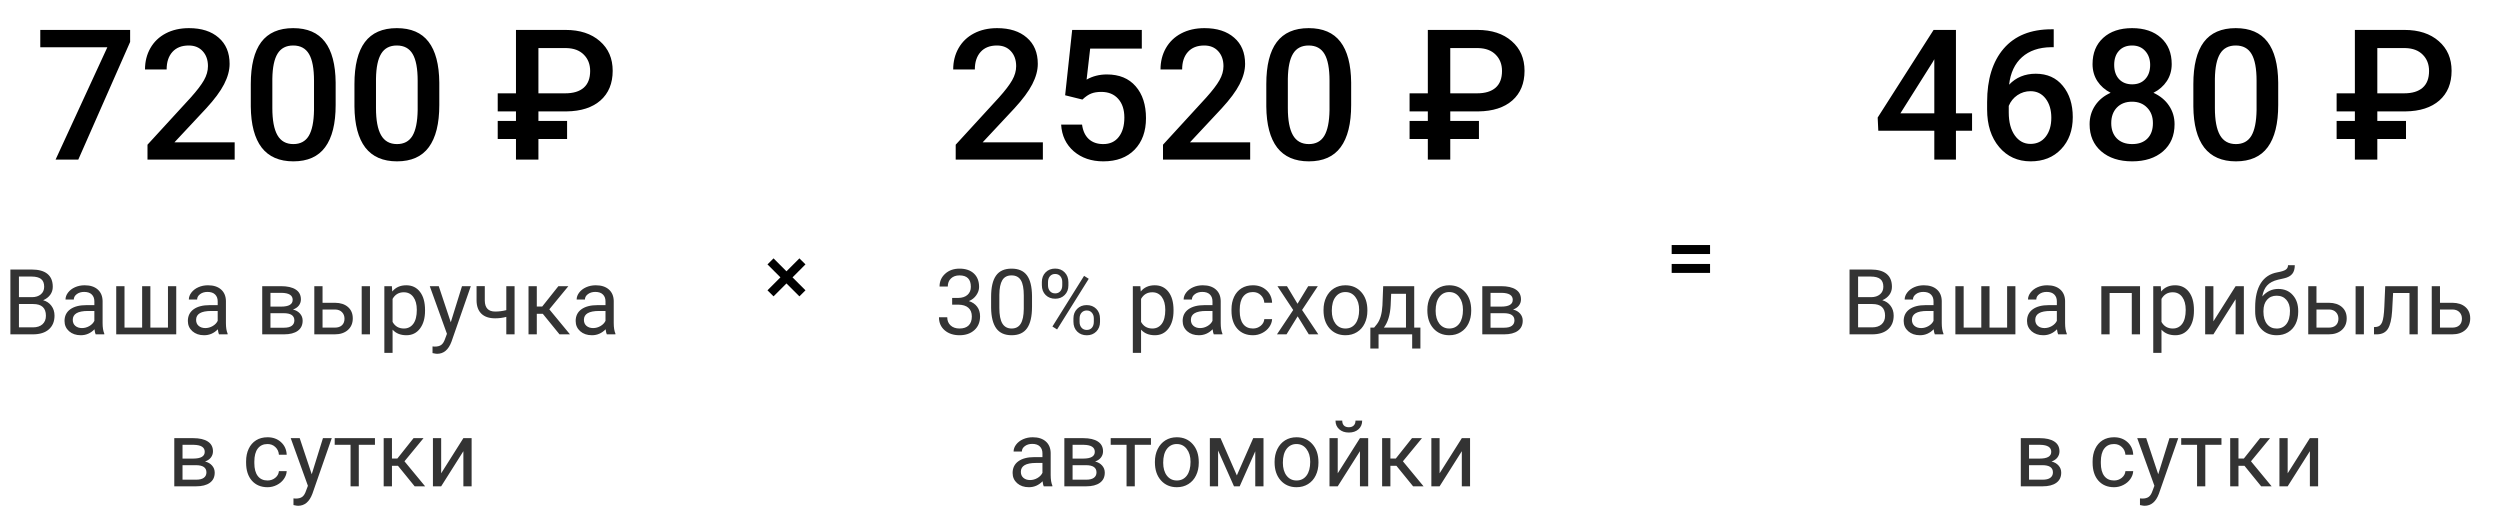
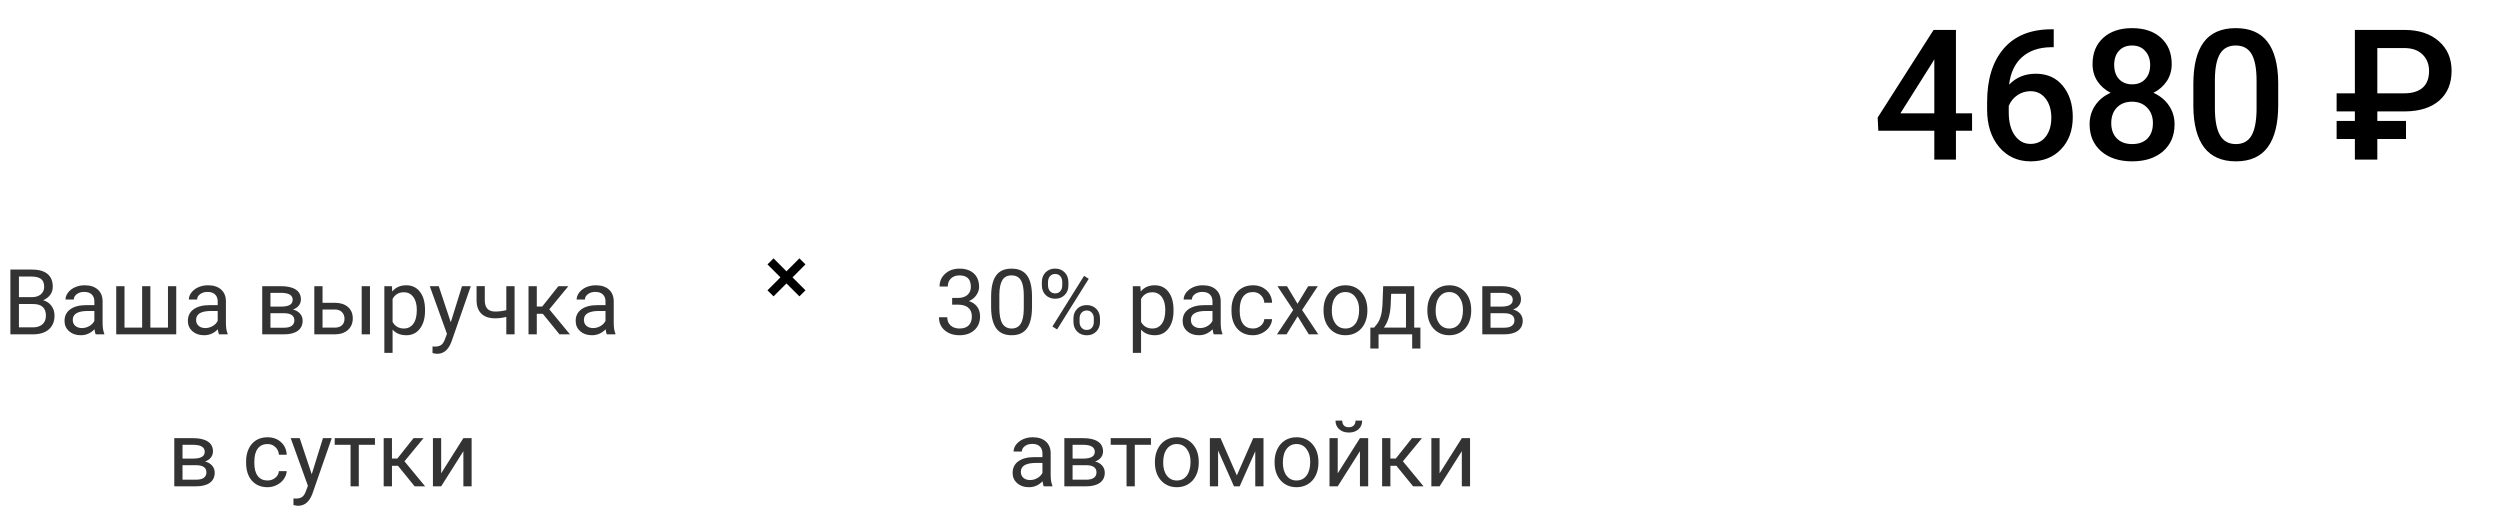
<svg xmlns="http://www.w3.org/2000/svg" width="329" height="70" viewBox="0 0 329 70" fill="none">
  <path opacity="0.8" d="M1.367 44V35.469H4.156C5.082 35.469 5.777 35.66 6.242 36.043C6.711 36.426 6.945 36.992 6.945 37.742C6.945 38.141 6.832 38.494 6.605 38.803C6.379 39.107 6.07 39.344 5.68 39.512C6.141 39.641 6.504 39.887 6.77 40.25C7.039 40.609 7.174 41.039 7.174 41.539C7.174 42.305 6.926 42.906 6.43 43.344C5.934 43.781 5.232 44 4.326 44H1.367ZM2.492 40.01V43.08H4.35C4.873 43.08 5.285 42.945 5.586 42.676C5.891 42.402 6.043 42.027 6.043 41.551C6.043 40.523 5.484 40.01 4.367 40.01H2.492ZM2.492 39.107H4.191C4.684 39.107 5.076 38.984 5.369 38.738C5.666 38.492 5.814 38.158 5.814 37.736C5.814 37.268 5.678 36.928 5.404 36.717C5.131 36.502 4.715 36.395 4.156 36.395H2.492V39.107ZM12.588 44C12.525 43.875 12.475 43.652 12.435 43.332C11.932 43.855 11.33 44.117 10.631 44.117C10.006 44.117 9.492 43.941 9.09 43.59C8.691 43.234 8.492 42.785 8.492 42.242C8.492 41.582 8.742 41.07 9.242 40.707C9.746 40.34 10.453 40.156 11.363 40.156H12.418V39.658C12.418 39.279 12.305 38.978 12.078 38.756C11.852 38.529 11.518 38.416 11.076 38.416C10.69 38.416 10.365 38.514 10.104 38.709C9.842 38.904 9.711 39.141 9.711 39.418H8.621C8.621 39.102 8.732 38.797 8.955 38.504C9.182 38.207 9.486 37.973 9.869 37.801C10.256 37.629 10.68 37.543 11.141 37.543C11.871 37.543 12.443 37.727 12.857 38.094C13.271 38.457 13.486 38.959 13.502 39.6V42.518C13.502 43.1 13.576 43.562 13.725 43.906V44H12.588ZM10.789 43.174C11.129 43.174 11.451 43.086 11.756 42.91C12.06 42.734 12.281 42.506 12.418 42.225V40.924H11.568C10.24 40.924 9.576 41.312 9.576 42.09C9.576 42.43 9.689 42.695 9.916 42.887C10.143 43.078 10.434 43.174 10.789 43.174ZM16.385 37.66V43.115H18.705V37.66H19.789V43.115H22.104V37.66H23.193V44H15.295V37.66H16.385ZM28.818 44C28.756 43.875 28.705 43.652 28.666 43.332C28.162 43.855 27.561 44.117 26.861 44.117C26.236 44.117 25.723 43.941 25.32 43.59C24.922 43.234 24.723 42.785 24.723 42.242C24.723 41.582 24.973 41.07 25.473 40.707C25.977 40.34 26.684 40.156 27.594 40.156H28.648V39.658C28.648 39.279 28.535 38.978 28.309 38.756C28.082 38.529 27.748 38.416 27.307 38.416C26.92 38.416 26.596 38.514 26.334 38.709C26.072 38.904 25.941 39.141 25.941 39.418H24.852C24.852 39.102 24.963 38.797 25.186 38.504C25.412 38.207 25.717 37.973 26.1 37.801C26.486 37.629 26.91 37.543 27.371 37.543C28.102 37.543 28.674 37.727 29.088 38.094C29.502 38.457 29.717 38.959 29.732 39.6V42.518C29.732 43.1 29.807 43.562 29.955 43.906V44H28.818ZM27.02 43.174C27.359 43.174 27.682 43.086 27.986 42.91C28.291 42.734 28.512 42.506 28.648 42.225V40.924H27.799C26.471 40.924 25.807 41.312 25.807 42.09C25.807 42.43 25.92 42.695 26.146 42.887C26.373 43.078 26.664 43.174 27.02 43.174ZM34.508 44V37.66H36.98C37.824 37.66 38.471 37.809 38.92 38.105C39.373 38.398 39.6 38.83 39.6 39.4C39.6 39.693 39.512 39.959 39.336 40.197C39.16 40.432 38.9 40.611 38.557 40.736C38.94 40.826 39.246 41.002 39.477 41.264C39.711 41.525 39.828 41.838 39.828 42.201C39.828 42.783 39.613 43.228 39.184 43.537C38.758 43.846 38.154 44 37.373 44H34.508ZM35.592 41.217V43.127H37.385C37.838 43.127 38.176 43.043 38.398 42.875C38.625 42.707 38.738 42.471 38.738 42.166C38.738 41.533 38.273 41.217 37.344 41.217H35.592ZM35.592 40.35H36.992C38.008 40.35 38.516 40.053 38.516 39.459C38.516 38.865 38.035 38.559 37.074 38.539H35.592V40.35ZM42.447 39.846H44.094C44.812 39.853 45.381 40.041 45.799 40.408C46.217 40.775 46.426 41.273 46.426 41.902C46.426 42.535 46.211 43.043 45.781 43.426C45.352 43.809 44.773 44 44.047 44H41.363V37.66H42.447V39.846ZM48.688 44H47.598V37.66H48.688V44ZM42.447 40.73V43.115H44.059C44.465 43.115 44.779 43.012 45.002 42.805C45.225 42.594 45.336 42.307 45.336 41.943C45.336 41.592 45.227 41.305 45.008 41.082C44.793 40.855 44.49 40.738 44.1 40.73H42.447ZM55.935 40.9C55.935 41.865 55.715 42.643 55.273 43.232C54.832 43.822 54.234 44.117 53.48 44.117C52.711 44.117 52.105 43.873 51.664 43.385V46.438H50.58V37.66H51.57L51.623 38.363C52.065 37.816 52.678 37.543 53.463 37.543C54.225 37.543 54.826 37.83 55.268 38.404C55.713 38.978 55.935 39.777 55.935 40.801V40.9ZM54.852 40.777C54.852 40.062 54.699 39.498 54.395 39.084C54.09 38.67 53.672 38.463 53.141 38.463C52.484 38.463 51.992 38.754 51.664 39.336V42.365C51.988 42.943 52.484 43.232 53.152 43.232C53.672 43.232 54.084 43.027 54.389 42.617C54.697 42.203 54.852 41.59 54.852 40.777ZM59.322 42.412L60.799 37.66H61.959L59.41 44.978C59.016 46.033 58.389 46.56 57.529 46.56L57.324 46.543L56.92 46.467V45.588L57.213 45.611C57.58 45.611 57.865 45.537 58.068 45.389C58.275 45.24 58.445 44.969 58.578 44.574L58.818 43.93L56.557 37.66H57.74L59.322 42.412ZM67.719 44H66.629V41.703C66.152 41.828 65.664 41.891 65.164 41.891C64.371 41.891 63.766 41.688 63.348 41.281C62.934 40.875 62.723 40.297 62.715 39.547V37.654H63.799V39.582C63.818 40.527 64.273 41 65.164 41C65.664 41 66.152 40.938 66.629 40.812V37.66H67.719V44ZM71.434 41.299H70.643V44H69.553V37.66H70.643V40.344H71.352L73.484 37.66H74.797L72.289 40.707L75.008 44H73.631L71.434 41.299ZM79.853 44C79.791 43.875 79.74 43.652 79.701 43.332C79.197 43.855 78.596 44.117 77.897 44.117C77.272 44.117 76.758 43.941 76.356 43.59C75.957 43.234 75.758 42.785 75.758 42.242C75.758 41.582 76.008 41.07 76.508 40.707C77.012 40.34 77.719 40.156 78.629 40.156H79.684V39.658C79.684 39.279 79.57 38.978 79.344 38.756C79.117 38.529 78.783 38.416 78.342 38.416C77.955 38.416 77.631 38.514 77.369 38.709C77.107 38.904 76.977 39.141 76.977 39.418H75.887C75.887 39.102 75.998 38.797 76.221 38.504C76.447 38.207 76.752 37.973 77.135 37.801C77.522 37.629 77.945 37.543 78.406 37.543C79.137 37.543 79.709 37.727 80.123 38.094C80.537 38.457 80.752 38.959 80.768 39.6V42.518C80.768 43.1 80.842 43.562 80.99 43.906V44H79.853ZM78.055 43.174C78.394 43.174 78.717 43.086 79.022 42.91C79.326 42.734 79.547 42.506 79.684 42.225V40.924H78.834C77.506 40.924 76.842 41.312 76.842 42.09C76.842 42.43 76.955 42.695 77.182 42.887C77.408 43.078 77.699 43.174 78.055 43.174ZM22.936 64V57.66H25.408C26.252 57.66 26.898 57.809 27.348 58.105C27.801 58.398 28.027 58.83 28.027 59.4C28.027 59.693 27.939 59.959 27.764 60.197C27.588 60.432 27.328 60.611 26.984 60.736C27.367 60.826 27.674 61.002 27.904 61.264C28.139 61.525 28.256 61.838 28.256 62.201C28.256 62.783 28.041 63.228 27.611 63.537C27.186 63.846 26.582 64 25.801 64H22.936ZM24.02 61.217V63.127H25.812C26.266 63.127 26.604 63.043 26.826 62.875C27.053 62.707 27.166 62.471 27.166 62.166C27.166 61.533 26.701 61.217 25.771 61.217H24.02ZM24.02 60.35H25.42C26.436 60.35 26.943 60.053 26.943 59.459C26.943 58.865 26.463 58.559 25.502 58.539H24.02V60.35ZM35.211 63.232C35.598 63.232 35.935 63.115 36.225 62.881C36.514 62.647 36.674 62.353 36.705 62.002H37.73C37.711 62.365 37.586 62.711 37.355 63.039C37.125 63.367 36.816 63.629 36.43 63.824C36.047 64.019 35.641 64.117 35.211 64.117C34.348 64.117 33.66 63.83 33.148 63.256C32.641 62.678 32.387 61.889 32.387 60.889V60.707C32.387 60.09 32.5 59.541 32.727 59.06C32.953 58.58 33.277 58.207 33.699 57.941C34.125 57.676 34.627 57.543 35.205 57.543C35.916 57.543 36.506 57.756 36.975 58.182C37.447 58.607 37.699 59.16 37.73 59.84H36.705C36.674 59.43 36.518 59.094 36.236 58.832C35.959 58.566 35.615 58.434 35.205 58.434C34.654 58.434 34.227 58.633 33.922 59.031C33.621 59.426 33.471 59.998 33.471 60.748V60.953C33.471 61.684 33.621 62.246 33.922 62.641C34.223 63.035 34.652 63.232 35.211 63.232ZM41.023 62.412L42.5 57.66H43.66L41.111 64.978C40.717 66.033 40.09 66.561 39.23 66.561L39.025 66.543L38.621 66.467V65.588L38.914 65.611C39.281 65.611 39.566 65.537 39.77 65.389C39.977 65.24 40.147 64.969 40.279 64.574L40.52 63.93L38.258 57.66H39.441L41.023 62.412ZM49.344 58.539H47.217V64H46.133V58.539H44.047V57.66H49.344V58.539ZM52.373 61.299H51.582V64H50.492V57.66H51.582V60.344H52.291L54.424 57.66H55.736L53.228 60.707L55.947 64H54.57L52.373 61.299ZM60.98 57.66H62.065V64H60.98V59.377L58.057 64H56.973V57.66H58.057V62.289L60.98 57.66Z" fill="black" />
-   <path d="M17.125 5.52L10.305 21H7.316L14.125 6.223H5.301V3.938H17.125V5.52ZM30.883 21H19.41V19.043L25.094 12.844C25.914 11.93 26.496 11.168 26.84 10.559C27.191 9.941 27.367 9.324 27.367 8.707C27.367 7.895 27.137 7.238 26.676 6.738C26.223 6.238 25.609 5.988 24.836 5.988C23.914 5.988 23.199 6.27 22.691 6.832C22.184 7.395 21.93 8.164 21.93 9.141H19.082C19.082 8.102 19.316 7.168 19.785 6.34C20.262 5.504 20.938 4.855 21.812 4.395C22.695 3.934 23.711 3.703 24.859 3.703C26.516 3.703 27.82 4.121 28.773 4.957C29.734 5.785 30.215 6.934 30.215 8.402C30.215 9.254 29.973 10.148 29.488 11.086C29.012 12.016 28.227 13.074 27.133 14.262L22.961 18.727H30.883V21ZM44.172 13.816C44.172 16.27 43.711 18.121 42.789 19.371C41.875 20.613 40.48 21.234 38.605 21.234C36.762 21.234 35.371 20.629 34.434 19.418C33.504 18.199 33.027 16.398 33.004 14.016V11.062C33.004 8.609 33.461 6.77 34.375 5.543C35.297 4.316 36.699 3.703 38.582 3.703C40.449 3.703 41.84 4.301 42.754 5.496C43.676 6.691 44.148 8.48 44.172 10.863V13.816ZM41.324 10.629C41.324 9.027 41.105 7.855 40.668 7.113C40.23 6.363 39.535 5.988 38.582 5.988C37.652 5.988 36.969 6.344 36.531 7.055C36.094 7.758 35.863 8.859 35.84 10.359V14.227C35.84 15.82 36.062 17.008 36.508 17.789C36.953 18.57 37.652 18.961 38.605 18.961C39.52 18.961 40.195 18.602 40.633 17.883C41.07 17.156 41.301 16.023 41.324 14.484V10.629ZM57.812 13.816C57.812 16.27 57.352 18.121 56.43 19.371C55.516 20.613 54.121 21.234 52.246 21.234C50.402 21.234 49.012 20.629 48.074 19.418C47.145 18.199 46.668 16.398 46.645 14.016V11.062C46.645 8.609 47.102 6.77 48.016 5.543C48.938 4.316 50.34 3.703 52.223 3.703C54.09 3.703 55.48 4.301 56.395 5.496C57.316 6.691 57.789 8.48 57.812 10.863V13.816ZM54.965 10.629C54.965 9.027 54.746 7.855 54.309 7.113C53.871 6.363 53.176 5.988 52.223 5.988C51.293 5.988 50.609 6.344 50.172 7.055C49.734 7.758 49.504 8.859 49.48 10.359V14.227C49.48 15.82 49.703 17.008 50.148 17.789C50.594 18.57 51.293 18.961 52.246 18.961C53.16 18.961 53.836 18.602 54.273 17.883C54.711 17.156 54.941 16.023 54.965 14.484V10.629ZM74.629 18.293H70.856V21H67.902V18.293H65.5V15.914H67.902V14.66H65.5V12.281H67.902V3.938H74.43C76.312 3.938 77.816 4.43 78.941 5.414C80.066 6.391 80.629 7.691 80.629 9.316C80.629 10.973 80.094 12.273 79.023 13.219C77.953 14.156 76.465 14.637 74.559 14.66H70.856V15.914H74.629V18.293ZM70.856 12.281H74.383C75.445 12.281 76.258 12.035 76.82 11.543C77.383 11.051 77.664 10.316 77.664 9.34C77.664 8.465 77.387 7.75 76.832 7.195C76.285 6.641 75.527 6.352 74.559 6.328H70.856V12.281Z" fill="black" />
  <path d="M101 38.206L102.704 36.5L101 34.794L101.798 34L103.497 35.706L105.202 34L106 34.794L104.296 36.5L106 38.206L105.202 39L103.497 37.3L101.798 39L101 38.206Z" fill="black" />
  <path opacity="0.8" d="M125.303 39.207H126.117C126.629 39.199 127.031 39.065 127.324 38.803C127.617 38.541 127.764 38.188 127.764 37.742C127.764 36.742 127.266 36.242 126.27 36.242C125.801 36.242 125.426 36.377 125.145 36.647C124.867 36.912 124.729 37.266 124.729 37.707H123.645C123.645 37.031 123.891 36.471 124.383 36.025C124.879 35.576 125.508 35.352 126.27 35.352C127.074 35.352 127.705 35.565 128.162 35.99C128.619 36.416 128.848 37.008 128.848 37.766C128.848 38.137 128.727 38.496 128.484 38.844C128.246 39.191 127.92 39.451 127.506 39.623C127.975 39.772 128.336 40.018 128.59 40.361C128.848 40.705 128.977 41.125 128.977 41.621C128.977 42.387 128.727 42.994 128.227 43.443C127.727 43.893 127.076 44.117 126.275 44.117C125.475 44.117 124.822 43.9 124.318 43.467C123.818 43.033 123.568 42.461 123.568 41.75H124.658C124.658 42.199 124.805 42.559 125.098 42.828C125.391 43.098 125.783 43.232 126.275 43.232C126.799 43.232 127.199 43.096 127.477 42.822C127.754 42.549 127.893 42.156 127.893 41.645C127.893 41.148 127.74 40.768 127.436 40.502C127.131 40.236 126.691 40.1 126.117 40.092H125.303V39.207ZM135.814 40.361C135.814 41.631 135.598 42.574 135.164 43.191C134.73 43.809 134.053 44.117 133.131 44.117C132.221 44.117 131.547 43.816 131.109 43.215C130.672 42.609 130.445 41.707 130.43 40.508V39.06C130.43 37.807 130.646 36.875 131.08 36.266C131.514 35.656 132.193 35.352 133.119 35.352C134.037 35.352 134.713 35.647 135.146 36.236C135.58 36.822 135.803 37.728 135.814 38.955V40.361ZM134.73 38.879C134.73 37.961 134.602 37.293 134.344 36.875C134.086 36.453 133.678 36.242 133.119 36.242C132.564 36.242 132.16 36.451 131.906 36.869C131.652 37.287 131.521 37.93 131.514 38.797V40.531C131.514 41.453 131.646 42.135 131.912 42.576C132.182 43.014 132.588 43.232 133.131 43.232C133.666 43.232 134.062 43.025 134.32 42.611C134.582 42.197 134.719 41.545 134.73 40.654V38.879ZM137.109 37.109C137.109 36.598 137.271 36.176 137.596 35.844C137.924 35.512 138.344 35.346 138.855 35.346C139.375 35.346 139.795 35.514 140.115 35.85C140.439 36.182 140.602 36.613 140.602 37.145V37.56C140.602 38.076 140.438 38.498 140.109 38.826C139.785 39.15 139.371 39.312 138.867 39.312C138.359 39.312 137.939 39.15 137.607 38.826C137.275 38.498 137.109 38.062 137.109 37.52V37.109ZM137.918 37.56C137.918 37.865 138.004 38.117 138.176 38.316C138.348 38.512 138.578 38.609 138.867 38.609C139.145 38.609 139.367 38.514 139.535 38.322C139.707 38.131 139.793 37.869 139.793 37.537V37.109C139.793 36.805 139.709 36.553 139.541 36.353C139.373 36.154 139.145 36.055 138.855 36.055C138.566 36.055 138.338 36.154 138.17 36.353C138.002 36.553 137.918 36.812 137.918 37.133V37.56ZM141.264 41.908C141.264 41.397 141.426 40.977 141.75 40.648C142.078 40.316 142.498 40.15 143.01 40.15C143.521 40.15 143.941 40.315 144.27 40.643C144.598 40.971 144.762 41.406 144.762 41.949V42.365C144.762 42.877 144.598 43.299 144.27 43.631C143.945 43.959 143.529 44.123 143.021 44.123C142.514 44.123 142.094 43.961 141.762 43.637C141.43 43.309 141.264 42.873 141.264 42.33V41.908ZM142.072 42.365C142.072 42.674 142.158 42.928 142.33 43.127C142.502 43.322 142.732 43.42 143.021 43.42C143.303 43.42 143.527 43.324 143.695 43.133C143.863 42.938 143.947 42.674 143.947 42.342V41.908C143.947 41.6 143.861 41.348 143.689 41.152C143.521 40.957 143.295 40.859 143.01 40.859C142.732 40.859 142.506 40.957 142.33 41.152C142.158 41.344 142.072 41.603 142.072 41.932V42.365ZM139.113 43.355L138.498 42.969L142.664 36.301L143.279 36.688L139.113 43.355ZM154.436 40.9C154.436 41.865 154.215 42.643 153.773 43.232C153.332 43.822 152.734 44.117 151.98 44.117C151.211 44.117 150.605 43.873 150.164 43.385V46.438H149.08V37.66H150.07L150.123 38.363C150.564 37.816 151.178 37.543 151.963 37.543C152.725 37.543 153.326 37.83 153.768 38.404C154.213 38.978 154.436 39.777 154.436 40.801V40.9ZM153.352 40.777C153.352 40.062 153.199 39.498 152.895 39.084C152.59 38.67 152.172 38.463 151.641 38.463C150.984 38.463 150.492 38.754 150.164 39.336V42.365C150.488 42.943 150.984 43.232 151.652 43.232C152.172 43.232 152.584 43.027 152.889 42.617C153.197 42.203 153.352 41.59 153.352 40.777ZM159.732 44C159.67 43.875 159.619 43.652 159.58 43.332C159.076 43.855 158.475 44.117 157.775 44.117C157.15 44.117 156.637 43.941 156.234 43.59C155.836 43.234 155.637 42.785 155.637 42.242C155.637 41.582 155.887 41.07 156.387 40.707C156.891 40.34 157.598 40.156 158.508 40.156H159.562V39.658C159.562 39.279 159.449 38.978 159.223 38.756C158.996 38.529 158.662 38.416 158.221 38.416C157.834 38.416 157.51 38.514 157.248 38.709C156.986 38.904 156.855 39.141 156.855 39.418H155.766C155.766 39.102 155.877 38.797 156.1 38.504C156.326 38.207 156.631 37.973 157.014 37.801C157.4 37.629 157.824 37.543 158.285 37.543C159.016 37.543 159.588 37.727 160.002 38.094C160.416 38.457 160.631 38.959 160.646 39.6V42.518C160.646 43.1 160.721 43.562 160.869 43.906V44H159.732ZM157.934 43.174C158.273 43.174 158.596 43.086 158.9 42.91C159.205 42.734 159.426 42.506 159.562 42.225V40.924H158.713C157.385 40.924 156.721 41.312 156.721 42.09C156.721 42.43 156.834 42.695 157.061 42.887C157.287 43.078 157.578 43.174 157.934 43.174ZM164.889 43.232C165.275 43.232 165.613 43.115 165.902 42.881C166.191 42.647 166.352 42.353 166.383 42.002H167.408C167.389 42.365 167.264 42.711 167.033 43.039C166.803 43.367 166.494 43.629 166.107 43.824C165.725 44.02 165.318 44.117 164.889 44.117C164.025 44.117 163.338 43.83 162.826 43.256C162.318 42.678 162.064 41.889 162.064 40.889V40.707C162.064 40.09 162.178 39.541 162.404 39.06C162.631 38.58 162.955 38.207 163.377 37.941C163.803 37.676 164.305 37.543 164.883 37.543C165.594 37.543 166.184 37.756 166.652 38.182C167.125 38.607 167.377 39.16 167.408 39.84H166.383C166.352 39.43 166.195 39.094 165.914 38.832C165.637 38.566 165.293 38.434 164.883 38.434C164.332 38.434 163.904 38.633 163.6 39.031C163.299 39.426 163.148 39.998 163.148 40.748V40.953C163.148 41.684 163.299 42.246 163.6 42.641C163.9 43.035 164.33 43.232 164.889 43.232ZM170.754 39.975L172.16 37.66H173.426L171.352 40.795L173.49 44H172.236L170.771 41.627L169.307 44H168.047L170.186 40.795L168.111 37.66H169.365L170.754 39.975ZM174.176 40.772C174.176 40.15 174.297 39.592 174.539 39.096C174.785 38.6 175.125 38.217 175.559 37.947C175.996 37.678 176.494 37.543 177.053 37.543C177.916 37.543 178.613 37.842 179.145 38.44C179.68 39.037 179.947 39.832 179.947 40.824V40.9C179.947 41.518 179.828 42.072 179.59 42.565C179.355 43.053 179.018 43.434 178.576 43.707C178.139 43.98 177.635 44.117 177.064 44.117C176.205 44.117 175.508 43.818 174.973 43.221C174.441 42.623 174.176 41.832 174.176 40.848V40.772ZM175.266 40.9C175.266 41.603 175.428 42.168 175.752 42.594C176.08 43.02 176.518 43.232 177.064 43.232C177.615 43.232 178.053 43.018 178.377 42.588C178.701 42.154 178.863 41.549 178.863 40.772C178.863 40.076 178.697 39.514 178.365 39.084C178.037 38.65 177.6 38.434 177.053 38.434C176.518 38.434 176.086 38.647 175.758 39.072C175.43 39.498 175.266 40.107 175.266 40.9ZM180.832 43.115L181.207 42.652C181.629 42.105 181.869 41.285 181.928 40.191L182.027 37.66H186.111V43.115H186.926V45.863H185.842V44H181.418V45.863H180.334L180.34 43.115H180.832ZM182.115 43.115H185.027V38.662H183.076L183.012 40.174C182.945 41.435 182.646 42.416 182.115 43.115ZM187.84 40.772C187.84 40.15 187.961 39.592 188.203 39.096C188.449 38.6 188.789 38.217 189.223 37.947C189.66 37.678 190.158 37.543 190.717 37.543C191.58 37.543 192.277 37.842 192.809 38.44C193.344 39.037 193.611 39.832 193.611 40.824V40.9C193.611 41.518 193.492 42.072 193.254 42.565C193.02 43.053 192.682 43.434 192.24 43.707C191.803 43.98 191.299 44.117 190.729 44.117C189.869 44.117 189.172 43.818 188.637 43.221C188.105 42.623 187.84 41.832 187.84 40.848V40.772ZM188.93 40.9C188.93 41.603 189.092 42.168 189.416 42.594C189.744 43.02 190.182 43.232 190.729 43.232C191.279 43.232 191.717 43.018 192.041 42.588C192.365 42.154 192.527 41.549 192.527 40.772C192.527 40.076 192.361 39.514 192.029 39.084C191.701 38.65 191.264 38.434 190.717 38.434C190.182 38.434 189.75 38.647 189.422 39.072C189.094 39.498 188.93 40.107 188.93 40.9ZM195.07 44V37.66H197.543C198.387 37.66 199.033 37.809 199.482 38.105C199.936 38.398 200.162 38.83 200.162 39.4C200.162 39.693 200.074 39.959 199.898 40.197C199.723 40.432 199.463 40.611 199.119 40.736C199.502 40.826 199.809 41.002 200.039 41.264C200.273 41.525 200.391 41.838 200.391 42.201C200.391 42.783 200.176 43.228 199.746 43.537C199.32 43.846 198.717 44 197.936 44H195.07ZM196.154 41.217V43.127H197.947C198.4 43.127 198.738 43.043 198.961 42.875C199.188 42.707 199.301 42.471 199.301 42.166C199.301 41.533 198.836 41.217 197.906 41.217H196.154ZM196.154 40.35H197.555C198.57 40.35 199.078 40.053 199.078 39.459C199.078 38.865 198.598 38.559 197.637 38.539H196.154V40.35ZM137.355 64C137.293 63.875 137.242 63.652 137.203 63.332C136.699 63.855 136.098 64.117 135.398 64.117C134.773 64.117 134.26 63.941 133.857 63.59C133.459 63.234 133.26 62.785 133.26 62.242C133.26 61.582 133.51 61.07 134.01 60.707C134.514 60.34 135.221 60.156 136.131 60.156H137.186V59.658C137.186 59.279 137.072 58.978 136.846 58.756C136.619 58.529 136.285 58.416 135.844 58.416C135.457 58.416 135.133 58.514 134.871 58.709C134.609 58.904 134.479 59.141 134.479 59.418H133.389C133.389 59.102 133.5 58.797 133.723 58.504C133.949 58.207 134.254 57.973 134.637 57.801C135.023 57.629 135.447 57.543 135.908 57.543C136.639 57.543 137.211 57.727 137.625 58.094C138.039 58.457 138.254 58.959 138.27 59.6V62.518C138.27 63.1 138.344 63.562 138.492 63.906V64H137.355ZM135.557 63.174C135.896 63.174 136.219 63.086 136.523 62.91C136.828 62.734 137.049 62.506 137.186 62.225V60.924H136.336C135.008 60.924 134.344 61.312 134.344 62.09C134.344 62.43 134.457 62.695 134.684 62.887C134.91 63.078 135.201 63.174 135.557 63.174ZM140.068 64V57.66H142.541C143.385 57.66 144.031 57.809 144.48 58.105C144.934 58.398 145.16 58.83 145.16 59.4C145.16 59.693 145.072 59.959 144.896 60.197C144.721 60.432 144.461 60.611 144.117 60.736C144.5 60.826 144.807 61.002 145.037 61.264C145.271 61.525 145.389 61.838 145.389 62.201C145.389 62.783 145.174 63.228 144.744 63.537C144.318 63.846 143.715 64 142.934 64H140.068ZM141.152 61.217V63.127H142.945C143.398 63.127 143.736 63.043 143.959 62.875C144.186 62.707 144.299 62.471 144.299 62.166C144.299 61.533 143.834 61.217 142.904 61.217H141.152ZM141.152 60.35H142.553C143.568 60.35 144.076 60.053 144.076 59.459C144.076 58.865 143.596 58.559 142.635 58.539H141.152V60.35ZM151.465 58.539H149.338V64H148.254V58.539H146.168V57.66H151.465V58.539ZM151.986 60.772C151.986 60.15 152.107 59.592 152.35 59.096C152.596 58.6 152.936 58.217 153.369 57.947C153.807 57.678 154.305 57.543 154.863 57.543C155.727 57.543 156.424 57.842 156.955 58.44C157.49 59.037 157.758 59.832 157.758 60.824V60.9C157.758 61.518 157.639 62.072 157.4 62.565C157.166 63.053 156.828 63.434 156.387 63.707C155.949 63.98 155.445 64.117 154.875 64.117C154.016 64.117 153.318 63.818 152.783 63.221C152.252 62.623 151.986 61.832 151.986 60.848V60.772ZM153.076 60.9C153.076 61.603 153.238 62.168 153.562 62.594C153.891 63.02 154.328 63.232 154.875 63.232C155.426 63.232 155.863 63.018 156.188 62.588C156.512 62.154 156.674 61.549 156.674 60.772C156.674 60.076 156.508 59.514 156.176 59.084C155.848 58.65 155.41 58.434 154.863 58.434C154.328 58.434 153.896 58.647 153.568 59.072C153.24 59.498 153.076 60.107 153.076 60.9ZM162.768 62.565L164.924 57.66H166.277V64H165.193V59.389L163.143 64H162.393L160.301 59.289V64H159.217V57.66H160.623L162.768 62.565ZM167.736 60.772C167.736 60.15 167.857 59.592 168.1 59.096C168.346 58.6 168.686 58.217 169.119 57.947C169.557 57.678 170.055 57.543 170.613 57.543C171.477 57.543 172.174 57.842 172.705 58.44C173.24 59.037 173.508 59.832 173.508 60.824V60.9C173.508 61.518 173.389 62.072 173.15 62.565C172.916 63.053 172.578 63.434 172.137 63.707C171.699 63.98 171.195 64.117 170.625 64.117C169.766 64.117 169.068 63.818 168.533 63.221C168.002 62.623 167.736 61.832 167.736 60.848V60.772ZM168.826 60.9C168.826 61.603 168.988 62.168 169.312 62.594C169.641 63.02 170.078 63.232 170.625 63.232C171.176 63.232 171.613 63.018 171.938 62.588C172.262 62.154 172.424 61.549 172.424 60.772C172.424 60.076 172.258 59.514 171.926 59.084C171.598 58.65 171.16 58.434 170.613 58.434C170.078 58.434 169.646 58.647 169.318 59.072C168.99 59.498 168.826 60.107 168.826 60.9ZM178.969 57.66H180.053V64H178.969V59.377L176.045 64H174.961V57.66H176.045V62.289L178.969 57.66ZM179.262 55.352C179.262 55.824 179.1 56.205 178.775 56.494C178.455 56.779 178.033 56.922 177.51 56.922C176.986 56.922 176.562 56.777 176.238 56.488C175.914 56.199 175.752 55.82 175.752 55.352H176.637C176.637 55.625 176.711 55.84 176.859 55.996C177.008 56.148 177.225 56.225 177.51 56.225C177.783 56.225 177.996 56.148 178.148 55.996C178.305 55.844 178.383 55.629 178.383 55.352H179.262ZM183.768 61.299H182.977V64H181.887V57.66H182.977V60.344H183.686L185.818 57.66H187.131L184.623 60.707L187.342 64H185.965L183.768 61.299ZM192.375 57.66H193.459V64H192.375V59.377L189.451 64H188.367V57.66H189.451V62.289L192.375 57.66Z" fill="black" />
-   <path d="M137.242 21H125.77V19.043L131.453 12.844C132.273 11.93 132.855 11.168 133.199 10.559C133.551 9.941 133.727 9.324 133.727 8.707C133.727 7.895 133.496 7.238 133.035 6.738C132.582 6.238 131.969 5.988 131.195 5.988C130.273 5.988 129.559 6.27 129.051 6.832C128.543 7.395 128.289 8.164 128.289 9.141H125.441C125.441 8.102 125.676 7.168 126.145 6.34C126.621 5.504 127.297 4.855 128.172 4.395C129.055 3.934 130.07 3.703 131.219 3.703C132.875 3.703 134.18 4.121 135.133 4.957C136.094 5.785 136.574 6.934 136.574 8.402C136.574 9.254 136.332 10.148 135.848 11.086C135.371 12.016 134.586 13.074 133.492 14.262L129.32 18.727H137.242V21ZM140.172 12.539L141.098 3.938H150.262V6.398H143.465L142.996 10.477C143.785 10.023 144.676 9.797 145.668 9.797C147.293 9.797 148.555 10.316 149.453 11.355C150.359 12.395 150.812 13.793 150.812 15.551C150.812 17.285 150.312 18.668 149.312 19.699C148.312 20.723 146.941 21.234 145.199 21.234C143.637 21.234 142.34 20.793 141.309 19.91C140.285 19.02 139.73 17.848 139.645 16.395H142.398C142.508 17.223 142.805 17.859 143.289 18.305C143.773 18.742 144.406 18.961 145.188 18.961C146.062 18.961 146.742 18.648 147.227 18.023C147.719 17.398 147.965 16.547 147.965 15.469C147.965 14.43 147.695 13.609 147.156 13.008C146.617 12.398 145.875 12.094 144.93 12.094C144.414 12.094 143.977 12.164 143.617 12.305C143.258 12.438 142.867 12.703 142.445 13.102L140.172 12.539ZM164.523 21H153.051V19.043L158.734 12.844C159.555 11.93 160.137 11.168 160.48 10.559C160.832 9.941 161.008 9.324 161.008 8.707C161.008 7.895 160.777 7.238 160.316 6.738C159.863 6.238 159.25 5.988 158.477 5.988C157.555 5.988 156.84 6.27 156.332 6.832C155.824 7.395 155.57 8.164 155.57 9.141H152.723C152.723 8.102 152.957 7.168 153.426 6.34C153.902 5.504 154.578 4.855 155.453 4.395C156.336 3.934 157.352 3.703 158.5 3.703C160.156 3.703 161.461 4.121 162.414 4.957C163.375 5.785 163.855 6.934 163.855 8.402C163.855 9.254 163.613 10.148 163.129 11.086C162.652 12.016 161.867 13.074 160.773 14.262L156.602 18.727H164.523V21ZM177.812 13.816C177.812 16.27 177.352 18.121 176.43 19.371C175.516 20.613 174.121 21.234 172.246 21.234C170.402 21.234 169.012 20.629 168.074 19.418C167.145 18.199 166.668 16.398 166.645 14.016V11.062C166.645 8.609 167.102 6.77 168.016 5.543C168.938 4.316 170.34 3.703 172.223 3.703C174.09 3.703 175.48 4.301 176.395 5.496C177.316 6.691 177.789 8.48 177.812 10.863V13.816ZM174.965 10.629C174.965 9.027 174.746 7.855 174.309 7.113C173.871 6.363 173.176 5.988 172.223 5.988C171.293 5.988 170.609 6.344 170.172 7.055C169.734 7.758 169.504 8.859 169.48 10.359V14.227C169.48 15.82 169.703 17.008 170.148 17.789C170.594 18.57 171.293 18.961 172.246 18.961C173.16 18.961 173.836 18.602 174.273 17.883C174.711 17.156 174.941 16.023 174.965 14.484V10.629ZM194.629 18.293H190.855V21H187.902V18.293H185.5V15.914H187.902V14.66H185.5V12.281H187.902V3.938H194.43C196.312 3.938 197.816 4.43 198.941 5.414C200.066 6.391 200.629 7.691 200.629 9.316C200.629 10.973 200.094 12.273 199.023 13.219C197.953 14.156 196.465 14.637 194.559 14.66H190.855V15.914H194.629V18.293ZM190.855 12.281H194.383C195.445 12.281 196.258 12.035 196.82 11.543C197.383 11.051 197.664 10.316 197.664 9.34C197.664 8.465 197.387 7.75 196.832 7.195C196.285 6.641 195.527 6.352 194.559 6.328H190.855V12.281Z" fill="black" />
-   <path d="M225.043 33.43H219.992V32.246H225.043V33.43ZM225.043 35.914H219.992V34.736H225.043V35.914Z" fill="black" />
-   <path opacity="0.8" d="M243.4 44V35.469H246.189C247.115 35.469 247.811 35.66 248.275 36.043C248.744 36.426 248.979 36.992 248.979 37.742C248.979 38.141 248.865 38.494 248.639 38.803C248.412 39.107 248.104 39.344 247.713 39.512C248.174 39.641 248.537 39.887 248.803 40.25C249.072 40.609 249.207 41.039 249.207 41.539C249.207 42.305 248.959 42.906 248.463 43.344C247.967 43.781 247.266 44 246.359 44H243.4ZM244.525 40.01V43.08H246.383C246.906 43.08 247.318 42.945 247.619 42.676C247.924 42.402 248.076 42.027 248.076 41.551C248.076 40.523 247.518 40.01 246.4 40.01H244.525ZM244.525 39.107H246.225C246.717 39.107 247.109 38.984 247.402 38.738C247.699 38.492 247.848 38.158 247.848 37.736C247.848 37.268 247.711 36.928 247.438 36.717C247.164 36.502 246.748 36.395 246.189 36.395H244.525V39.107ZM254.621 44C254.559 43.875 254.508 43.652 254.469 43.332C253.965 43.855 253.363 44.117 252.664 44.117C252.039 44.117 251.525 43.941 251.123 43.59C250.725 43.234 250.525 42.785 250.525 42.242C250.525 41.582 250.775 41.07 251.275 40.707C251.779 40.34 252.486 40.156 253.396 40.156H254.451V39.658C254.451 39.279 254.338 38.978 254.111 38.756C253.885 38.529 253.551 38.416 253.109 38.416C252.723 38.416 252.398 38.514 252.137 38.709C251.875 38.904 251.744 39.141 251.744 39.418H250.654C250.654 39.102 250.766 38.797 250.988 38.504C251.215 38.207 251.52 37.973 251.902 37.801C252.289 37.629 252.713 37.543 253.174 37.543C253.904 37.543 254.477 37.727 254.891 38.094C255.305 38.457 255.52 38.959 255.535 39.6V42.518C255.535 43.1 255.609 43.562 255.758 43.906V44H254.621ZM252.822 43.174C253.162 43.174 253.484 43.086 253.789 42.91C254.094 42.734 254.314 42.506 254.451 42.225V40.924H253.602C252.273 40.924 251.609 41.312 251.609 42.09C251.609 42.43 251.723 42.695 251.949 42.887C252.176 43.078 252.467 43.174 252.822 43.174ZM258.418 37.66V43.115H260.738V37.66H261.822V43.115H264.137V37.66H265.227V44H257.328V37.66H258.418ZM270.852 44C270.789 43.875 270.738 43.652 270.699 43.332C270.195 43.855 269.594 44.117 268.895 44.117C268.27 44.117 267.756 43.941 267.354 43.59C266.955 43.234 266.756 42.785 266.756 42.242C266.756 41.582 267.006 41.07 267.506 40.707C268.01 40.34 268.717 40.156 269.627 40.156H270.682V39.658C270.682 39.279 270.568 38.978 270.342 38.756C270.115 38.529 269.781 38.416 269.34 38.416C268.953 38.416 268.629 38.514 268.367 38.709C268.105 38.904 267.975 39.141 267.975 39.418H266.885C266.885 39.102 266.996 38.797 267.219 38.504C267.445 38.207 267.75 37.973 268.133 37.801C268.52 37.629 268.943 37.543 269.404 37.543C270.135 37.543 270.707 37.727 271.121 38.094C271.535 38.457 271.75 38.959 271.766 39.6V42.518C271.766 43.1 271.84 43.562 271.988 43.906V44H270.852ZM269.053 43.174C269.393 43.174 269.715 43.086 270.02 42.91C270.324 42.734 270.545 42.506 270.682 42.225V40.924H269.832C268.504 40.924 267.84 41.312 267.84 42.09C267.84 42.43 267.953 42.695 268.18 42.887C268.406 43.078 268.697 43.174 269.053 43.174ZM281.627 44H280.543V38.557H277.625V44H276.535V37.66H281.627V44ZM288.723 40.9C288.723 41.865 288.502 42.643 288.061 43.232C287.619 43.822 287.021 44.117 286.268 44.117C285.498 44.117 284.893 43.873 284.451 43.385V46.438H283.367V37.66H284.357L284.41 38.363C284.852 37.816 285.465 37.543 286.25 37.543C287.012 37.543 287.613 37.83 288.055 38.404C288.5 38.978 288.723 39.777 288.723 40.801V40.9ZM287.639 40.777C287.639 40.062 287.486 39.498 287.182 39.084C286.877 38.67 286.459 38.463 285.928 38.463C285.271 38.463 284.779 38.754 284.451 39.336V42.365C284.775 42.943 285.271 43.232 285.939 43.232C286.459 43.232 286.871 43.027 287.176 42.617C287.484 42.203 287.639 41.59 287.639 40.777ZM294.207 37.66H295.291V44H294.207V39.377L291.283 44H290.199V37.66H291.283V42.289L294.207 37.66ZM299.814 38.023C300.611 38.023 301.248 38.291 301.725 38.826C302.205 39.357 302.445 40.059 302.445 40.93V41.029C302.445 41.627 302.33 42.162 302.1 42.635C301.869 43.103 301.537 43.469 301.104 43.73C300.674 43.988 300.178 44.117 299.615 44.117C298.764 44.117 298.078 43.834 297.559 43.268C297.039 42.697 296.779 41.934 296.779 40.977V40.449C296.779 39.117 297.025 38.059 297.518 37.273C298.014 36.488 298.744 36.01 299.709 35.838C300.256 35.74 300.625 35.621 300.816 35.48C301.008 35.34 301.104 35.147 301.104 34.9H301.994C301.994 35.389 301.883 35.77 301.66 36.043C301.441 36.316 301.09 36.51 300.605 36.623L299.797 36.805C299.152 36.957 298.668 37.215 298.344 37.578C298.023 37.938 297.814 38.418 297.717 39.02C298.291 38.355 298.99 38.023 299.814 38.023ZM299.604 38.914C299.072 38.914 298.65 39.094 298.338 39.453C298.025 39.809 297.869 40.303 297.869 40.935V41.029C297.869 41.709 298.025 42.248 298.338 42.647C298.654 43.041 299.08 43.238 299.615 43.238C300.154 43.238 300.58 43.039 300.893 42.641C301.205 42.242 301.361 41.66 301.361 40.895C301.361 40.297 301.203 39.818 300.887 39.459C300.574 39.096 300.146 38.914 299.604 38.914ZM304.848 39.846H306.494C307.213 39.853 307.781 40.041 308.199 40.408C308.617 40.775 308.826 41.273 308.826 41.902C308.826 42.535 308.611 43.043 308.182 43.426C307.752 43.809 307.174 44 306.447 44H303.764V37.66H304.848V39.846ZM311.088 44H309.998V37.66H311.088V44ZM304.848 40.73V43.115H306.459C306.865 43.115 307.18 43.012 307.402 42.805C307.625 42.594 307.736 42.307 307.736 41.943C307.736 41.592 307.627 41.305 307.408 41.082C307.193 40.855 306.891 40.738 306.5 40.73H304.848ZM318.178 37.66V44H317.088V38.557H314.932L314.803 40.93C314.732 42.02 314.549 42.799 314.252 43.268C313.959 43.736 313.492 43.98 312.852 44H312.418V43.045L312.729 43.022C313.08 42.982 313.332 42.779 313.484 42.412C313.637 42.045 313.734 41.365 313.777 40.373L313.895 37.66H318.178ZM321.102 39.846H322.748C323.467 39.853 324.035 40.041 324.453 40.408C324.871 40.775 325.08 41.273 325.08 41.902C325.08 42.535 324.865 43.043 324.436 43.426C324.006 43.809 323.428 44 322.701 44H320.018V37.66H321.102V39.846ZM321.102 40.73V43.115H322.713C323.119 43.115 323.434 43.012 323.656 42.805C323.879 42.594 323.99 42.307 323.99 41.943C323.99 41.592 323.881 41.305 323.662 41.082C323.447 40.855 323.145 40.738 322.754 40.73H321.102ZM265.936 64V57.66H268.408C269.252 57.66 269.898 57.809 270.348 58.105C270.801 58.398 271.027 58.83 271.027 59.4C271.027 59.693 270.939 59.959 270.764 60.197C270.588 60.432 270.328 60.611 269.984 60.736C270.367 60.826 270.674 61.002 270.904 61.264C271.139 61.525 271.256 61.838 271.256 62.201C271.256 62.783 271.041 63.228 270.611 63.537C270.186 63.846 269.582 64 268.801 64H265.936ZM267.02 61.217V63.127H268.812C269.266 63.127 269.604 63.043 269.826 62.875C270.053 62.707 270.166 62.471 270.166 62.166C270.166 61.533 269.701 61.217 268.771 61.217H267.02ZM267.02 60.35H268.42C269.436 60.35 269.943 60.053 269.943 59.459C269.943 58.865 269.463 58.559 268.502 58.539H267.02V60.35ZM278.211 63.232C278.598 63.232 278.936 63.115 279.225 62.881C279.514 62.647 279.674 62.353 279.705 62.002H280.73C280.711 62.365 280.586 62.711 280.355 63.039C280.125 63.367 279.816 63.629 279.43 63.824C279.047 64.019 278.641 64.117 278.211 64.117C277.348 64.117 276.66 63.83 276.148 63.256C275.641 62.678 275.387 61.889 275.387 60.889V60.707C275.387 60.09 275.5 59.541 275.727 59.06C275.953 58.58 276.277 58.207 276.699 57.941C277.125 57.676 277.627 57.543 278.205 57.543C278.916 57.543 279.506 57.756 279.975 58.182C280.447 58.607 280.699 59.16 280.73 59.84H279.705C279.674 59.43 279.518 59.094 279.236 58.832C278.959 58.566 278.615 58.434 278.205 58.434C277.654 58.434 277.227 58.633 276.922 59.031C276.621 59.426 276.471 59.998 276.471 60.748V60.953C276.471 61.684 276.621 62.246 276.922 62.641C277.223 63.035 277.652 63.232 278.211 63.232ZM284.023 62.412L285.5 57.66H286.66L284.111 64.978C283.717 66.033 283.09 66.561 282.23 66.561L282.025 66.543L281.621 66.467V65.588L281.914 65.611C282.281 65.611 282.566 65.537 282.77 65.389C282.977 65.24 283.146 64.969 283.279 64.574L283.52 63.93L281.258 57.66H282.441L284.023 62.412ZM292.344 58.539H290.217V64H289.133V58.539H287.047V57.66H292.344V58.539ZM295.373 61.299H294.582V64H293.492V57.66H294.582V60.344H295.291L297.424 57.66H298.736L296.229 60.707L298.947 64H297.57L295.373 61.299ZM303.98 57.66H305.064V64H303.98V59.377L301.057 64H299.973V57.66H301.057V62.289L303.98 57.66Z" fill="black" />
  <path d="M257.402 14.918H259.523V17.203H257.402V21H254.555V17.203H247.184L247.102 15.469L254.461 3.938H257.402V14.918ZM250.09 14.918H254.555V7.793L254.344 8.168L250.09 14.918ZM270.27 3.855V6.211H269.918C268.324 6.234 267.051 6.672 266.098 7.523C265.145 8.375 264.578 9.582 264.398 11.145C265.312 10.184 266.48 9.703 267.902 9.703C269.41 9.703 270.598 10.234 271.465 11.297C272.34 12.359 272.777 13.73 272.777 15.41C272.777 17.145 272.266 18.551 271.242 19.629C270.227 20.699 268.891 21.234 267.234 21.234C265.531 21.234 264.148 20.605 263.086 19.348C262.031 18.09 261.504 16.441 261.504 14.402V13.43C261.504 10.438 262.23 8.094 263.684 6.398C265.145 4.703 267.242 3.855 269.977 3.855H270.27ZM267.211 12C266.586 12 266.012 12.176 265.488 12.527C264.973 12.879 264.594 13.348 264.352 13.934V14.801C264.352 16.066 264.617 17.074 265.148 17.824C265.68 18.566 266.367 18.938 267.211 18.938C268.055 18.938 268.723 18.621 269.215 17.988C269.707 17.355 269.953 16.523 269.953 15.492C269.953 14.461 269.703 13.621 269.203 12.973C268.703 12.324 268.039 12 267.211 12ZM285.797 8.438C285.797 9.273 285.582 10.02 285.152 10.676C284.723 11.324 284.137 11.836 283.395 12.211C284.285 12.625 284.969 13.191 285.445 13.91C285.93 14.629 286.172 15.441 286.172 16.348C286.172 17.848 285.664 19.039 284.648 19.922C283.633 20.797 282.281 21.234 280.594 21.234C278.898 21.234 277.539 20.793 276.516 19.91C275.5 19.027 274.992 17.84 274.992 16.348C274.992 15.434 275.234 14.613 275.719 13.887C276.203 13.16 276.883 12.602 277.758 12.211C277.023 11.836 276.441 11.324 276.012 10.676C275.59 10.02 275.379 9.273 275.379 8.438C275.379 6.984 275.848 5.832 276.785 4.98C277.723 4.129 278.988 3.703 280.582 3.703C282.184 3.703 283.453 4.129 284.391 4.98C285.328 5.832 285.797 6.984 285.797 8.438ZM283.324 16.207C283.324 15.363 283.07 14.684 282.562 14.168C282.062 13.645 281.398 13.383 280.57 13.383C279.742 13.383 279.078 13.641 278.578 14.156C278.086 14.672 277.84 15.355 277.84 16.207C277.84 17.043 278.082 17.711 278.566 18.211C279.059 18.711 279.734 18.961 280.594 18.961C281.453 18.961 282.121 18.719 282.598 18.234C283.082 17.75 283.324 17.074 283.324 16.207ZM282.961 8.543C282.961 7.801 282.746 7.191 282.316 6.715C281.887 6.23 281.309 5.988 280.582 5.988C279.855 5.988 279.281 6.219 278.859 6.68C278.438 7.133 278.227 7.754 278.227 8.543C278.227 9.324 278.438 9.945 278.859 10.406C279.289 10.867 279.867 11.098 280.594 11.098C281.32 11.098 281.895 10.867 282.316 10.406C282.746 9.945 282.961 9.324 282.961 8.543ZM299.812 13.816C299.812 16.27 299.352 18.121 298.43 19.371C297.516 20.613 296.121 21.234 294.246 21.234C292.402 21.234 291.012 20.629 290.074 19.418C289.145 18.199 288.668 16.398 288.645 14.016V11.062C288.645 8.609 289.102 6.77 290.016 5.543C290.938 4.316 292.34 3.703 294.223 3.703C296.09 3.703 297.48 4.301 298.395 5.496C299.316 6.691 299.789 8.48 299.812 10.863V13.816ZM296.965 10.629C296.965 9.027 296.746 7.855 296.309 7.113C295.871 6.363 295.176 5.988 294.223 5.988C293.293 5.988 292.609 6.344 292.172 7.055C291.734 7.758 291.504 8.859 291.48 10.359V14.227C291.48 15.82 291.703 17.008 292.148 17.789C292.594 18.57 293.293 18.961 294.246 18.961C295.16 18.961 295.836 18.602 296.273 17.883C296.711 17.156 296.941 16.023 296.965 14.484V10.629ZM316.629 18.293H312.855V21H309.902V18.293H307.5V15.914H309.902V14.66H307.5V12.281H309.902V3.938H316.43C318.312 3.938 319.816 4.43 320.941 5.414C322.066 6.391 322.629 7.691 322.629 9.316C322.629 10.973 322.094 12.273 321.023 13.219C319.953 14.156 318.465 14.637 316.559 14.66H312.855V15.914H316.629V18.293ZM312.855 12.281H316.383C317.445 12.281 318.258 12.035 318.82 11.543C319.383 11.051 319.664 10.316 319.664 9.34C319.664 8.465 319.387 7.75 318.832 7.195C318.285 6.641 317.527 6.352 316.559 6.328H312.855V12.281Z" fill="black" />
</svg>